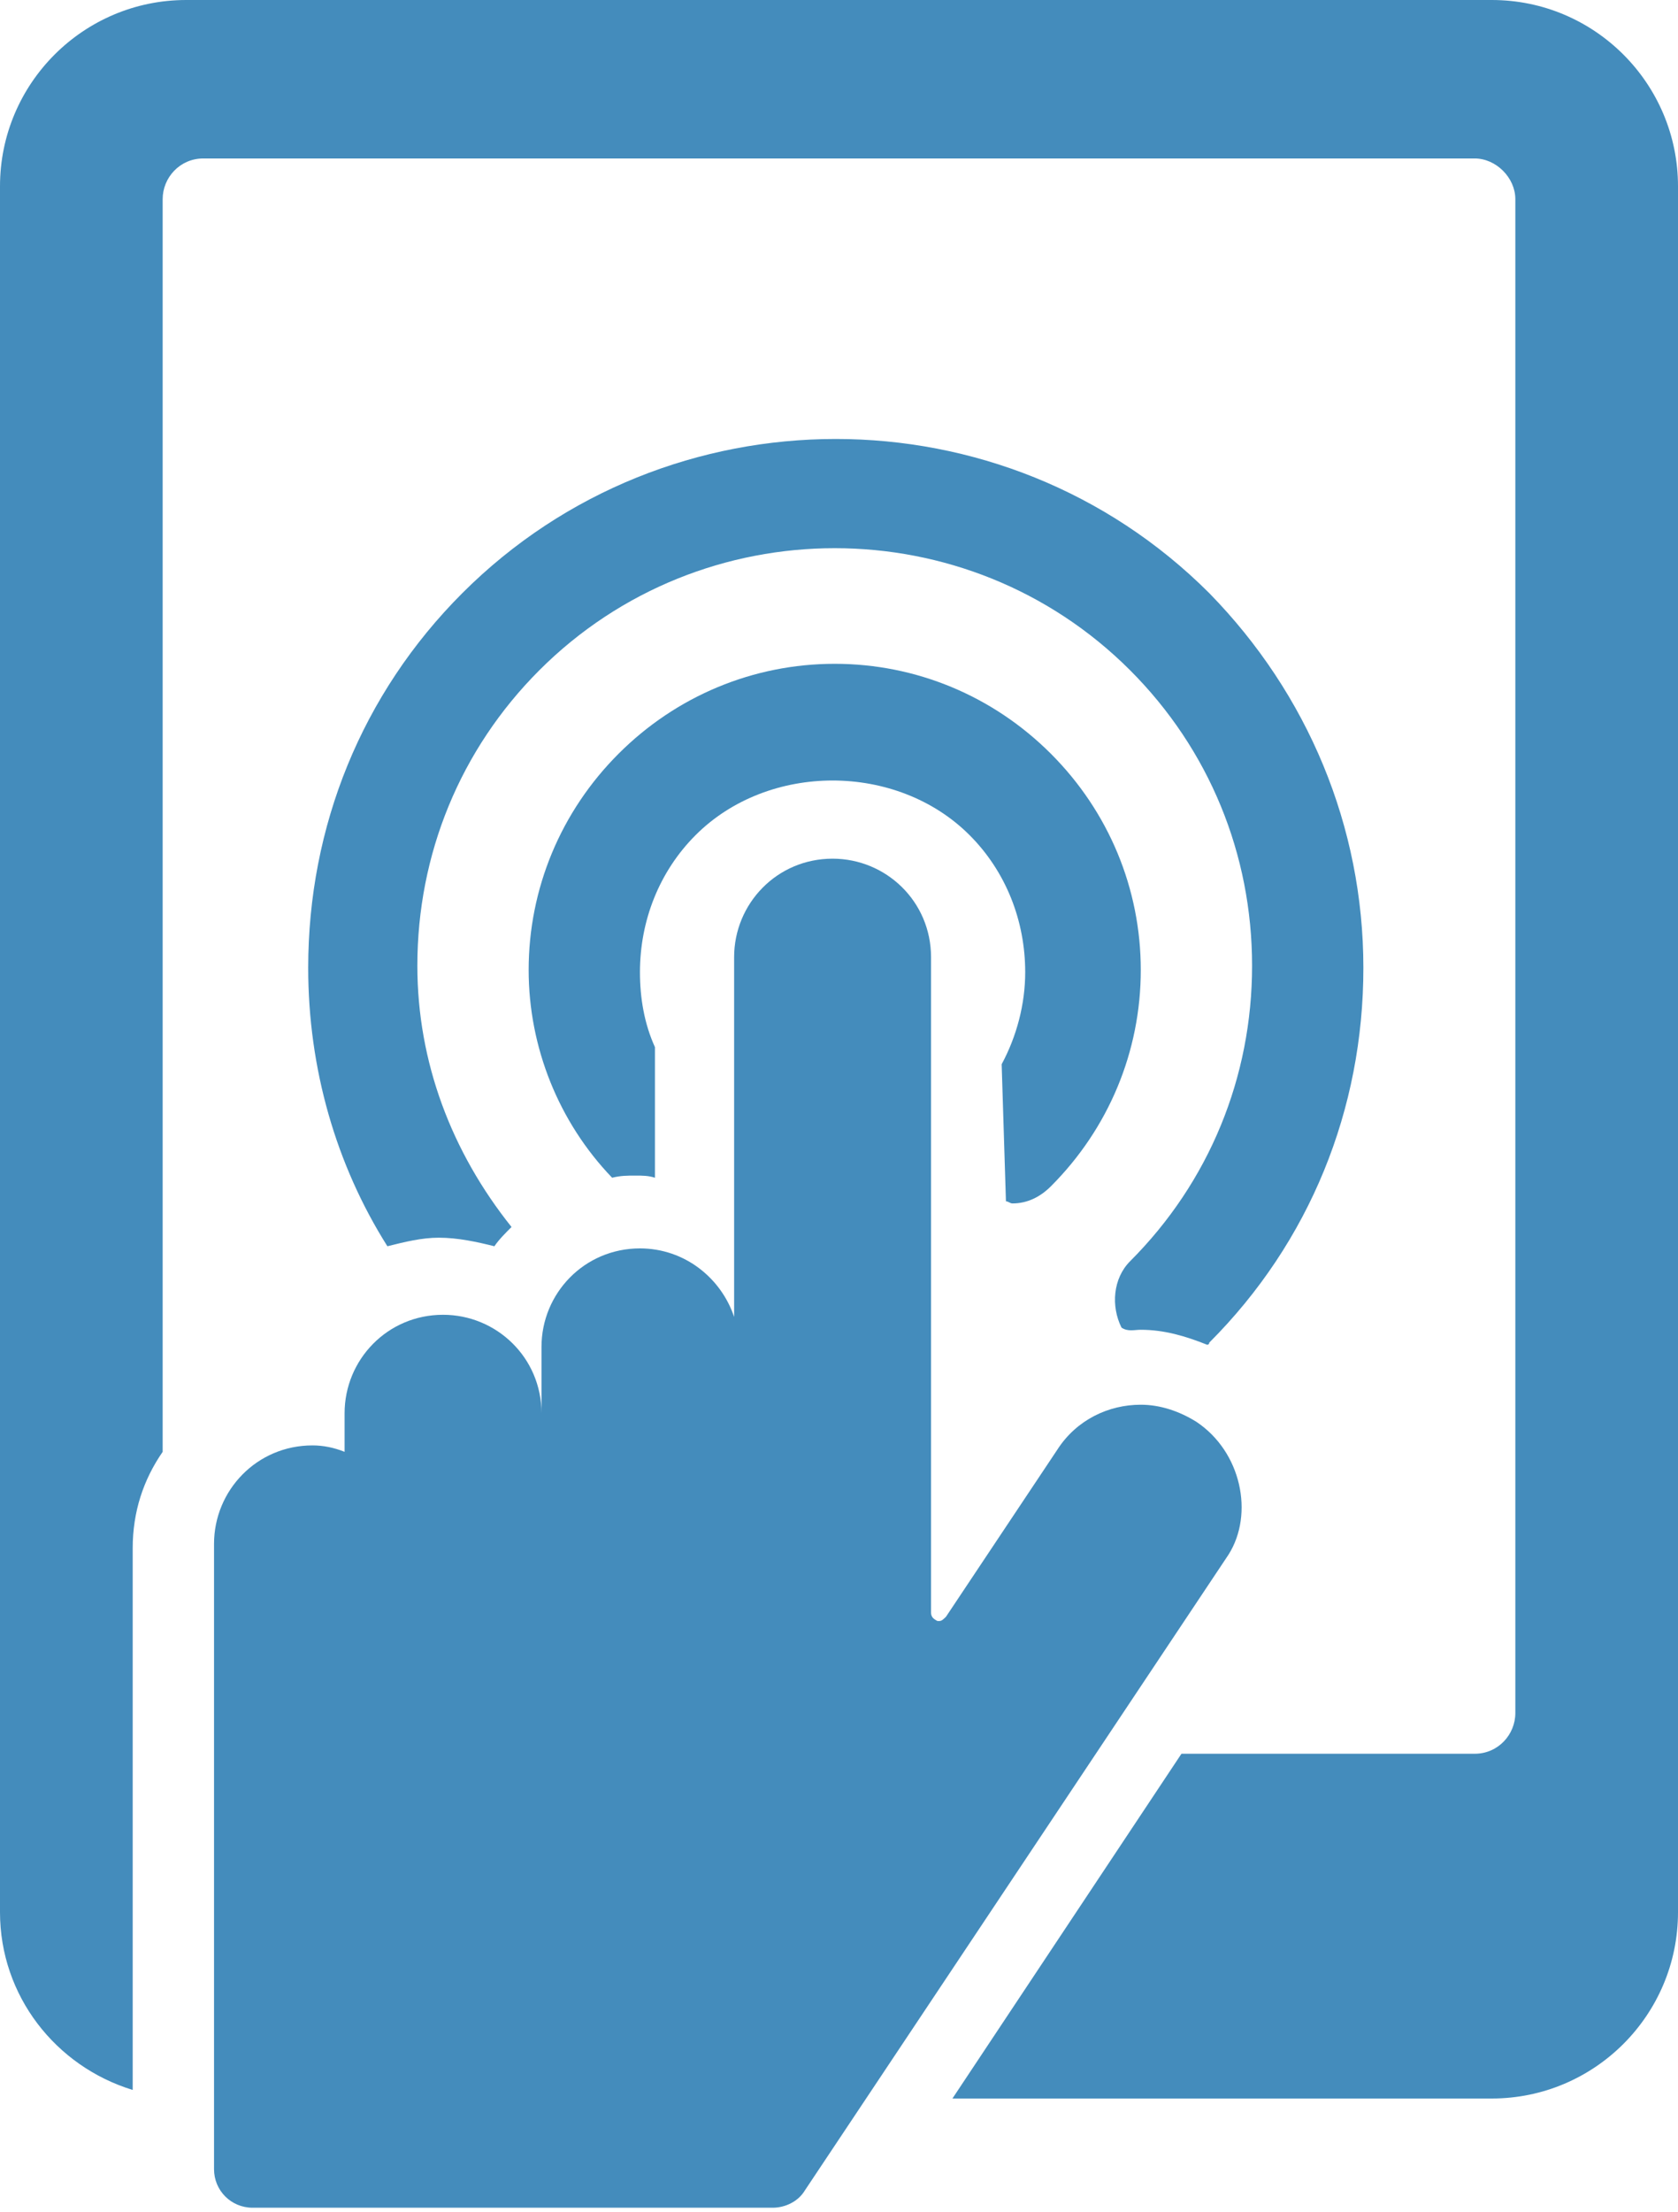
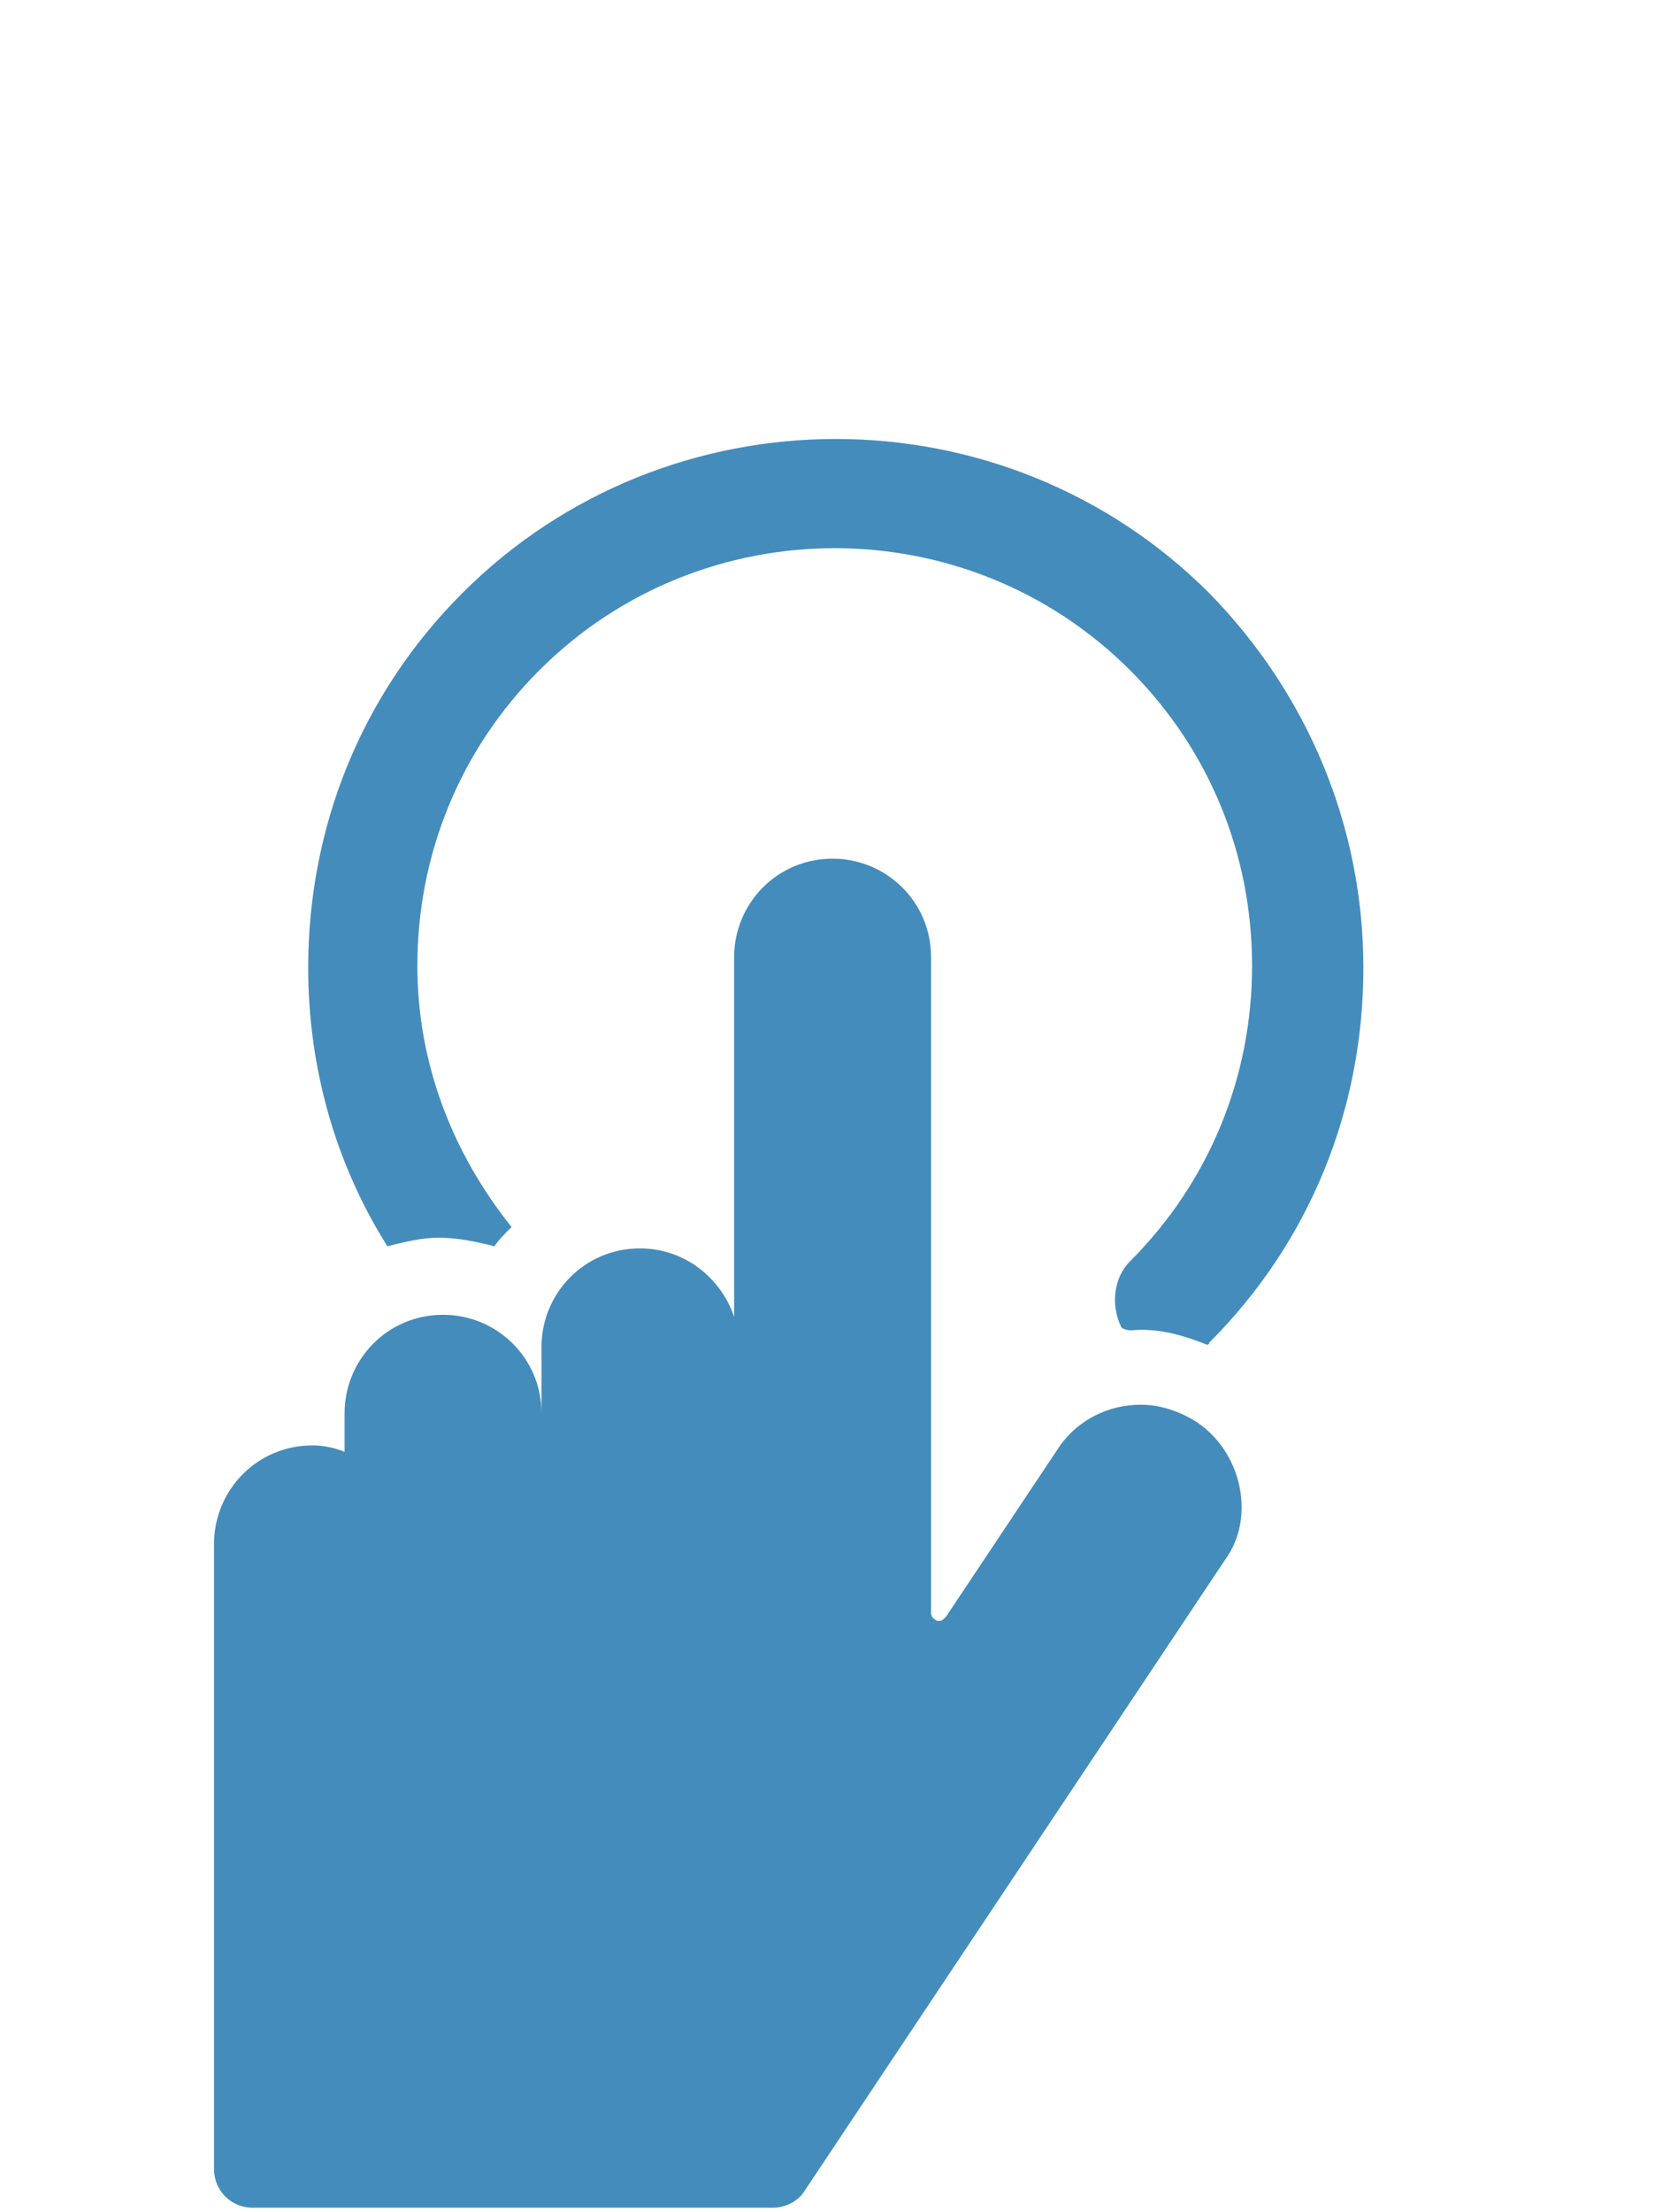
<svg xmlns="http://www.w3.org/2000/svg" version="1.1" x="0px" y="0px" viewBox="0 0 78.4 103.3" enable-background="new 0 0 78.4 103.3" xml:space="preserve">
  <g id="menu">
    <g>
-       <path fill="#448CBC" d="M69.7,0h-61C3.9,0,0,3.9,0,8.7v80.6c0,3.9,2.6,7.2,6.2,8.3V72.3c0-1.7,0.5-3.2,1.4-4.5V9.3    c0-1,0.8-1.9,1.9-1.9h59.4c1,0,1.9,0.9,1.9,1.9v70.7c0,1-0.8,1.9-1.9,1.9H55.2L44.5,98h25.2c4.8,0,8.7-3.9,8.7-8.7V8.7    C78.4,3.9,74.5,0,69.7,0z" />
-       <path fill="#448CBC" d="M47,56.1c0.1,0,0.2,0.1,0.3,0.1c0.7,0,1.3-0.3,1.8-0.8c2.7-2.7,4.2-6.3,4.2-10.1c0-3.8-1.5-7.4-4.2-10.1    c-2.7-2.7-6.3-4.2-10.1-4.2c-3.8,0-7.4,1.5-10.1,4.2c-2.7,2.7-4.2,6.3-4.2,10.1c0,3.6,1.4,7.1,3.9,9.7c0.4-0.1,0.7-0.1,1.1-0.1    c0.3,0,0.6,0,0.9,0.1v-6.1c-0.5-1.1-0.7-2.3-0.7-3.5c0-2.4,0.9-4.7,2.6-6.4c3.4-3.4,9.4-3.4,12.8,0c1.7,1.7,2.6,4,2.6,6.4    c0,1.5-0.4,3-1.1,4.3L47,56.1L47,56.1z" />
      <path fill="#448CBC" d="M53.3,62.1c1.1,0,2.1,0.3,3.1,0.7c0,0,0.1,0,0.1-0.1c4.7-4.7,7.2-10.9,7.2-17.5c0-6.6-2.6-12.8-7.2-17.5    c-9.6-9.6-25.3-9.6-34.9,0c-4.7,4.7-7.2,10.9-7.2,17.5c0,4.7,1.3,9.2,3.7,13c0.8-0.2,1.6-0.4,2.4-0.4c0.9,0,1.8,0.2,2.6,0.4    c0.2-0.3,0.5-0.6,0.8-0.9c-2.8-3.5-4.4-7.7-4.4-12.2c0-5.2,2-10.1,5.7-13.8c7.6-7.6,20-7.6,27.6,0c3.7,3.7,5.7,8.6,5.7,13.8    c0,5.2-2,10.1-5.7,13.8c-0.8,0.8-0.9,2.1-0.4,3.1C52.7,62.2,53,62.1,53.3,62.1z" />
      <path fill="#448CBC" d="M55.9,66.4c-0.8-0.5-1.7-0.8-2.6-0.8c-1.5,0-3,0.7-3.9,2.1l-5.2,7.8c-0.1,0.1-0.2,0.2-0.3,0.2    c0,0-0.1,0-0.1,0c-0.2-0.1-0.3-0.2-0.3-0.4V44.7c0-2.6-2.1-4.6-4.6-4.6c-2.6,0-4.6,2.1-4.6,4.6v16.8c-0.6-1.8-2.3-3.2-4.4-3.2    c-2.6,0-4.6,2.1-4.6,4.6v3.1c0-2.6-2.1-4.6-4.6-4.6c-2.6,0-4.6,2.1-4.6,4.6v1.8c-0.5-0.2-1-0.3-1.5-0.3c-2.6,0-4.6,2.1-4.6,4.6    v29.2c0,1,0.8,1.8,1.8,1.8h24.3c0.6,0,1.2-0.3,1.5-0.8l19.8-29.7C58.6,70.7,58,67.8,55.9,66.4z" />
    </g>
  </g>
  <g id="Capa_4">
</g>
</svg>